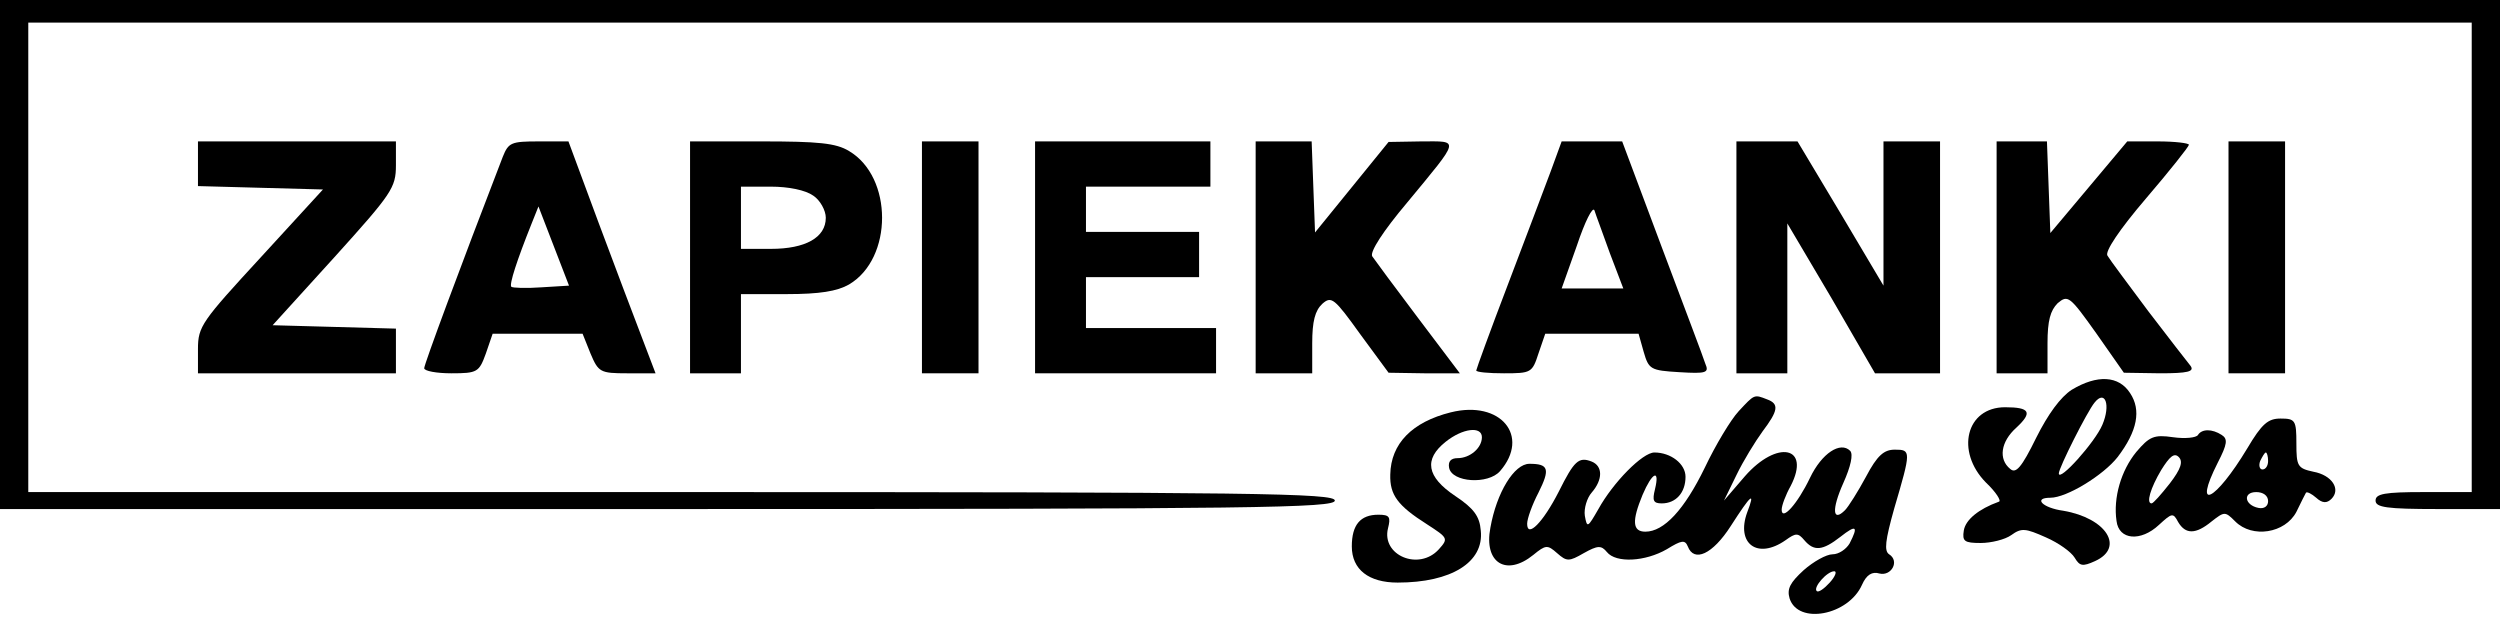
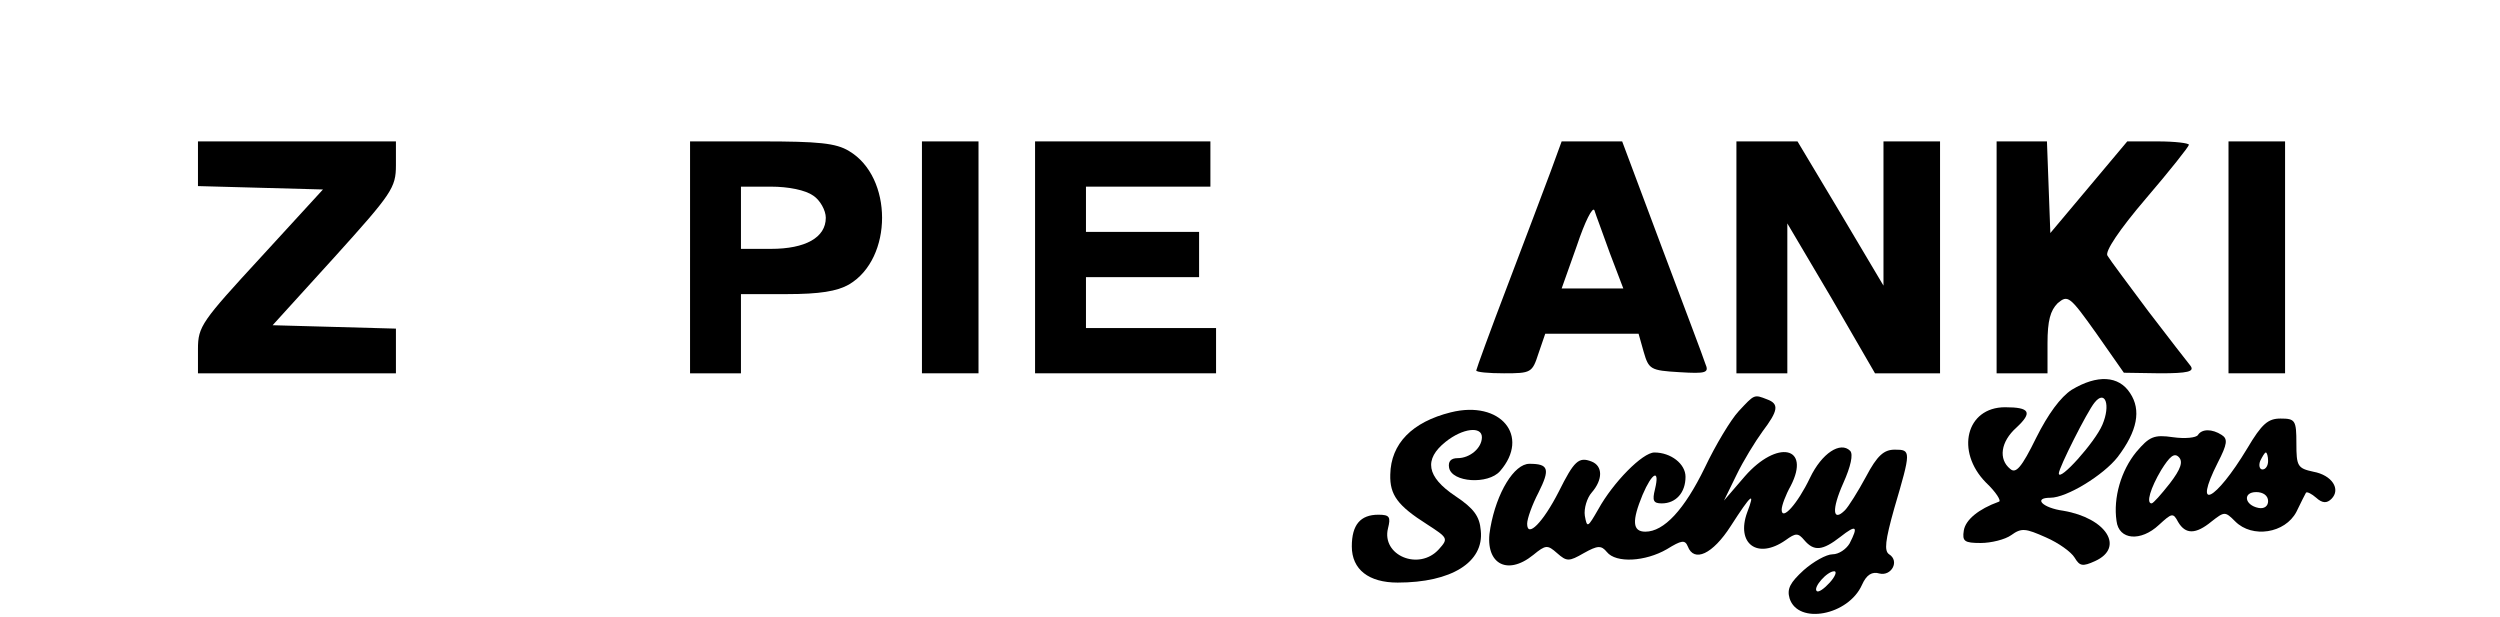
<svg xmlns="http://www.w3.org/2000/svg" version="1.0" width="100%" height="100%" viewBox="0 0 442 109" preserveAspectRatio="xMidYMid meet">
  <g transform="translate(0,109) scale(0.1,-0.1)" fill="#000000" stroke="none">
-     <path d="M0 640 l0 -450 1180 0 c1042 0 1180 2 1180 15 0 13 -135 15 -1155 15 l-1155 0 0 415 0 415 2160 0 2160 0 0 -415 0 -415 -85 0 c-69 0 -85 -3 -85 -15 0 -12 19 -15 110 -15 l110 0 0 450 0 450 -2210 0 -2210 0 0 -450z" />
    <path d="M350 800 l0 -39 110 -3 111 -3 -110 -120 c-104 -113 -111 -122 -111 -162 l0 -43 175 0 175 0 0 40 0 39 -109 3 -109 3 109 120 c102 113 109 123 109 163 l0 42 -175 0 -175 0 0 -40z" />
-     <path d="M889 813 c-76 -197 -139 -367 -139 -374 0 -5 22 -9 48 -9 46 0 49 2 61 35 l12 35 80 0 79 0 14 -35 c14 -33 17 -35 65 -35 l50 0 -24 63 c-13 34 -48 126 -77 204 l-53 143 -53 0 c-48 0 -53 -2 -63 -27z m68 -231 c-27 -2 -51 -1 -53 1 -4 4 10 47 36 112 l12 30 27 -70 27 -70 -49 -3z" />
    <path d="M1220 635 l0 -205 45 0 45 0 0 70 0 70 81 0 c58 0 89 5 110 17 78 46 78 190 0 236 -23 14 -54 17 -155 17 l-126 0 0 -205z m218 109 c12 -8 22 -26 22 -39 0 -35 -36 -55 -97 -55 l-53 0 0 55 0 55 53 0 c31 0 61 -6 75 -16z" />
    <path d="M1630 635 l0 -205 50 0 50 0 0 205 0 205 -50 0 -50 0 0 -205z" />
    <path d="M1830 635 l0 -205 160 0 160 0 0 40 0 40 -115 0 -115 0 0 45 0 45 100 0 100 0 0 40 0 40 -100 0 -100 0 0 40 0 40 110 0 110 0 0 40 0 40 -155 0 -155 0 0 -205z" />
-     <path d="M2220 635 l0 -205 50 0 50 0 0 53 c0 39 5 58 18 70 16 14 21 10 67 -54 l50 -68 63 -1 63 0 -74 98 c-40 53 -77 103 -81 109 -4 8 19 44 62 95 95 115 93 108 25 108 l-58 -1 -65 -80 -65 -80 -3 80 -3 81 -49 0 -50 0 0 -205z" />
    <path d="M2742 788 c-11 -29 -45 -120 -76 -201 -31 -81 -56 -150 -56 -152 0 -3 22 -5 49 -5 48 0 50 1 61 35 l12 35 82 0 83 0 9 -32 c9 -31 12 -33 63 -36 48 -3 53 -1 46 15 -3 10 -38 102 -77 206 l-70 187 -54 0 -53 0 -19 -52z m104 -145 l24 -63 -55 0 -54 0 27 76 c14 42 28 70 31 62 2 -7 15 -41 27 -75z" />
-     <path d="M3070 635 l0 -205 45 0 45 0 0 133 0 132 78 -132 77 -133 58 0 57 0 0 205 0 205 -50 0 -50 0 0 -127 0 -128 -76 128 -76 127 -54 0 -54 0 0 -205z" />
+     <path d="M3070 635 l0 -205 45 0 45 0 0 133 0 132 78 -132 77 -133 58 0 57 0 0 205 0 205 -50 0 -50 0 0 -127 0 -128 -76 128 -76 127 -54 0 -54 0 0 -205" />
    <path d="M3530 635 l0 -205 45 0 45 0 0 53 c0 40 5 58 18 71 18 15 21 13 68 -53 l49 -70 64 -1 c49 0 61 3 54 13 -5 6 -39 50 -75 97 -35 47 -68 91 -72 98 -5 7 21 46 68 101 42 49 76 92 76 95 0 3 -25 6 -55 6 l-54 0 -68 -81 -68 -81 -3 81 -3 81 -44 0 -45 0 0 -205z" />
    <path d="M3940 635 l0 -205 50 0 50 0 0 205 0 205 -50 0 -50 0 0 -205z" />
    <path d="M3663 401 c-20 -13 -42 -43 -63 -85 -26 -53 -36 -64 -46 -55 -21 17 -17 48 11 73 29 27 24 36 -20 36 -69 0 -88 -78 -34 -133 18 -17 28 -33 23 -34 -36 -13 -59 -32 -62 -51 -3 -19 1 -22 30 -22 18 0 43 6 54 14 18 13 25 12 61 -4 23 -10 45 -26 51 -36 9 -15 14 -16 36 -6 53 24 20 76 -56 89 -37 5 -54 23 -23 23 29 0 94 40 119 72 35 46 42 83 22 113 -20 31 -58 33 -103 6z m54 -62 c-13 -31 -77 -102 -77 -86 0 10 50 109 63 125 19 24 29 -4 14 -39z" />
    <path d="M3074 363 c-14 -15 -41 -60 -60 -100 -36 -74 -72 -113 -105 -113 -23 0 -24 19 -5 65 17 40 31 47 22 10 -5 -20 -3 -25 12 -25 25 0 42 19 42 47 0 23 -26 43 -55 43 -21 0 -73 -53 -99 -100 -19 -33 -20 -34 -24 -12 -2 13 4 32 12 41 20 23 20 47 0 55 -23 9 -31 1 -58 -53 -28 -55 -56 -83 -56 -57 0 9 9 34 20 55 21 42 18 51 -16 51 -27 0 -58 -51 -69 -113 -12 -62 28 -87 76 -48 22 18 25 18 42 3 17 -15 21 -15 47 0 25 14 31 14 41 2 16 -20 68 -17 106 5 26 16 32 17 37 5 11 -29 44 -14 76 36 36 56 44 63 29 24 -20 -55 18 -84 68 -49 18 13 22 13 33 0 17 -20 32 -19 64 6 28 22 32 19 16 -12 -6 -10 -19 -19 -30 -19 -11 0 -34 -13 -51 -28 -24 -22 -30 -33 -25 -50 15 -47 104 -30 128 24 8 18 18 24 31 20 21 -5 36 22 17 34 -9 6 -7 24 9 81 30 102 30 104 1 104 -19 0 -31 -10 -51 -48 -14 -26 -31 -53 -37 -59 -22 -22 -24 1 -3 48 13 29 18 51 12 57 -17 17 -50 -4 -71 -48 -22 -46 -50 -77 -50 -56 0 7 7 26 16 42 36 70 -24 82 -81 17 l-37 -43 22 45 c12 25 33 59 46 77 28 37 30 49 8 57 -23 9 -22 9 -50 -21z m161 -303 c-10 -11 -20 -18 -23 -15 -7 6 18 35 31 35 5 0 2 -9 -8 -20z" />
    <path d="M2565 361 c-68 -17 -106 -55 -107 -110 -1 -36 13 -55 65 -88 37 -24 38 -25 21 -44 -35 -39 -102 -11 -90 37 5 20 3 24 -17 24 -32 0 -47 -18 -47 -56 0 -41 30 -64 81 -64 95 0 153 36 147 92 -2 25 -12 39 -45 61 -51 34 -56 65 -17 96 30 24 64 28 64 8 0 -19 -21 -37 -43 -37 -12 0 -17 -6 -15 -17 5 -26 69 -30 90 -6 54 62 1 126 -87 104z" />
    <path d="M3973 297 c-56 -93 -97 -114 -52 -25 17 33 18 42 7 49 -17 11 -35 11 -42 0 -3 -5 -23 -7 -44 -4 -34 5 -42 1 -65 -26 -27 -33 -41 -81 -35 -122 4 -34 43 -37 75 -7 23 21 25 22 34 5 13 -22 31 -22 59 1 23 18 24 18 42 0 30 -30 88 -21 108 17 8 17 16 32 17 34 2 2 10 -2 18 -9 11 -10 19 -10 27 -2 17 17 1 42 -32 48 -28 6 -30 10 -30 50 0 41 -2 44 -28 44 -22 0 -33 -9 -59 -53z m-137 -62 c-15 -19 -29 -35 -32 -35 -10 0 -2 27 17 59 15 24 23 31 31 23 8 -8 4 -21 -16 -47z m174 40 c0 -8 -4 -15 -10 -15 -5 0 -7 7 -4 15 4 8 8 15 10 15 2 0 4 -7 4 -15z m0 -71 c0 -9 -7 -14 -17 -12 -25 5 -28 28 -4 28 12 0 21 -6 21 -16z" />
  </g>
</svg>